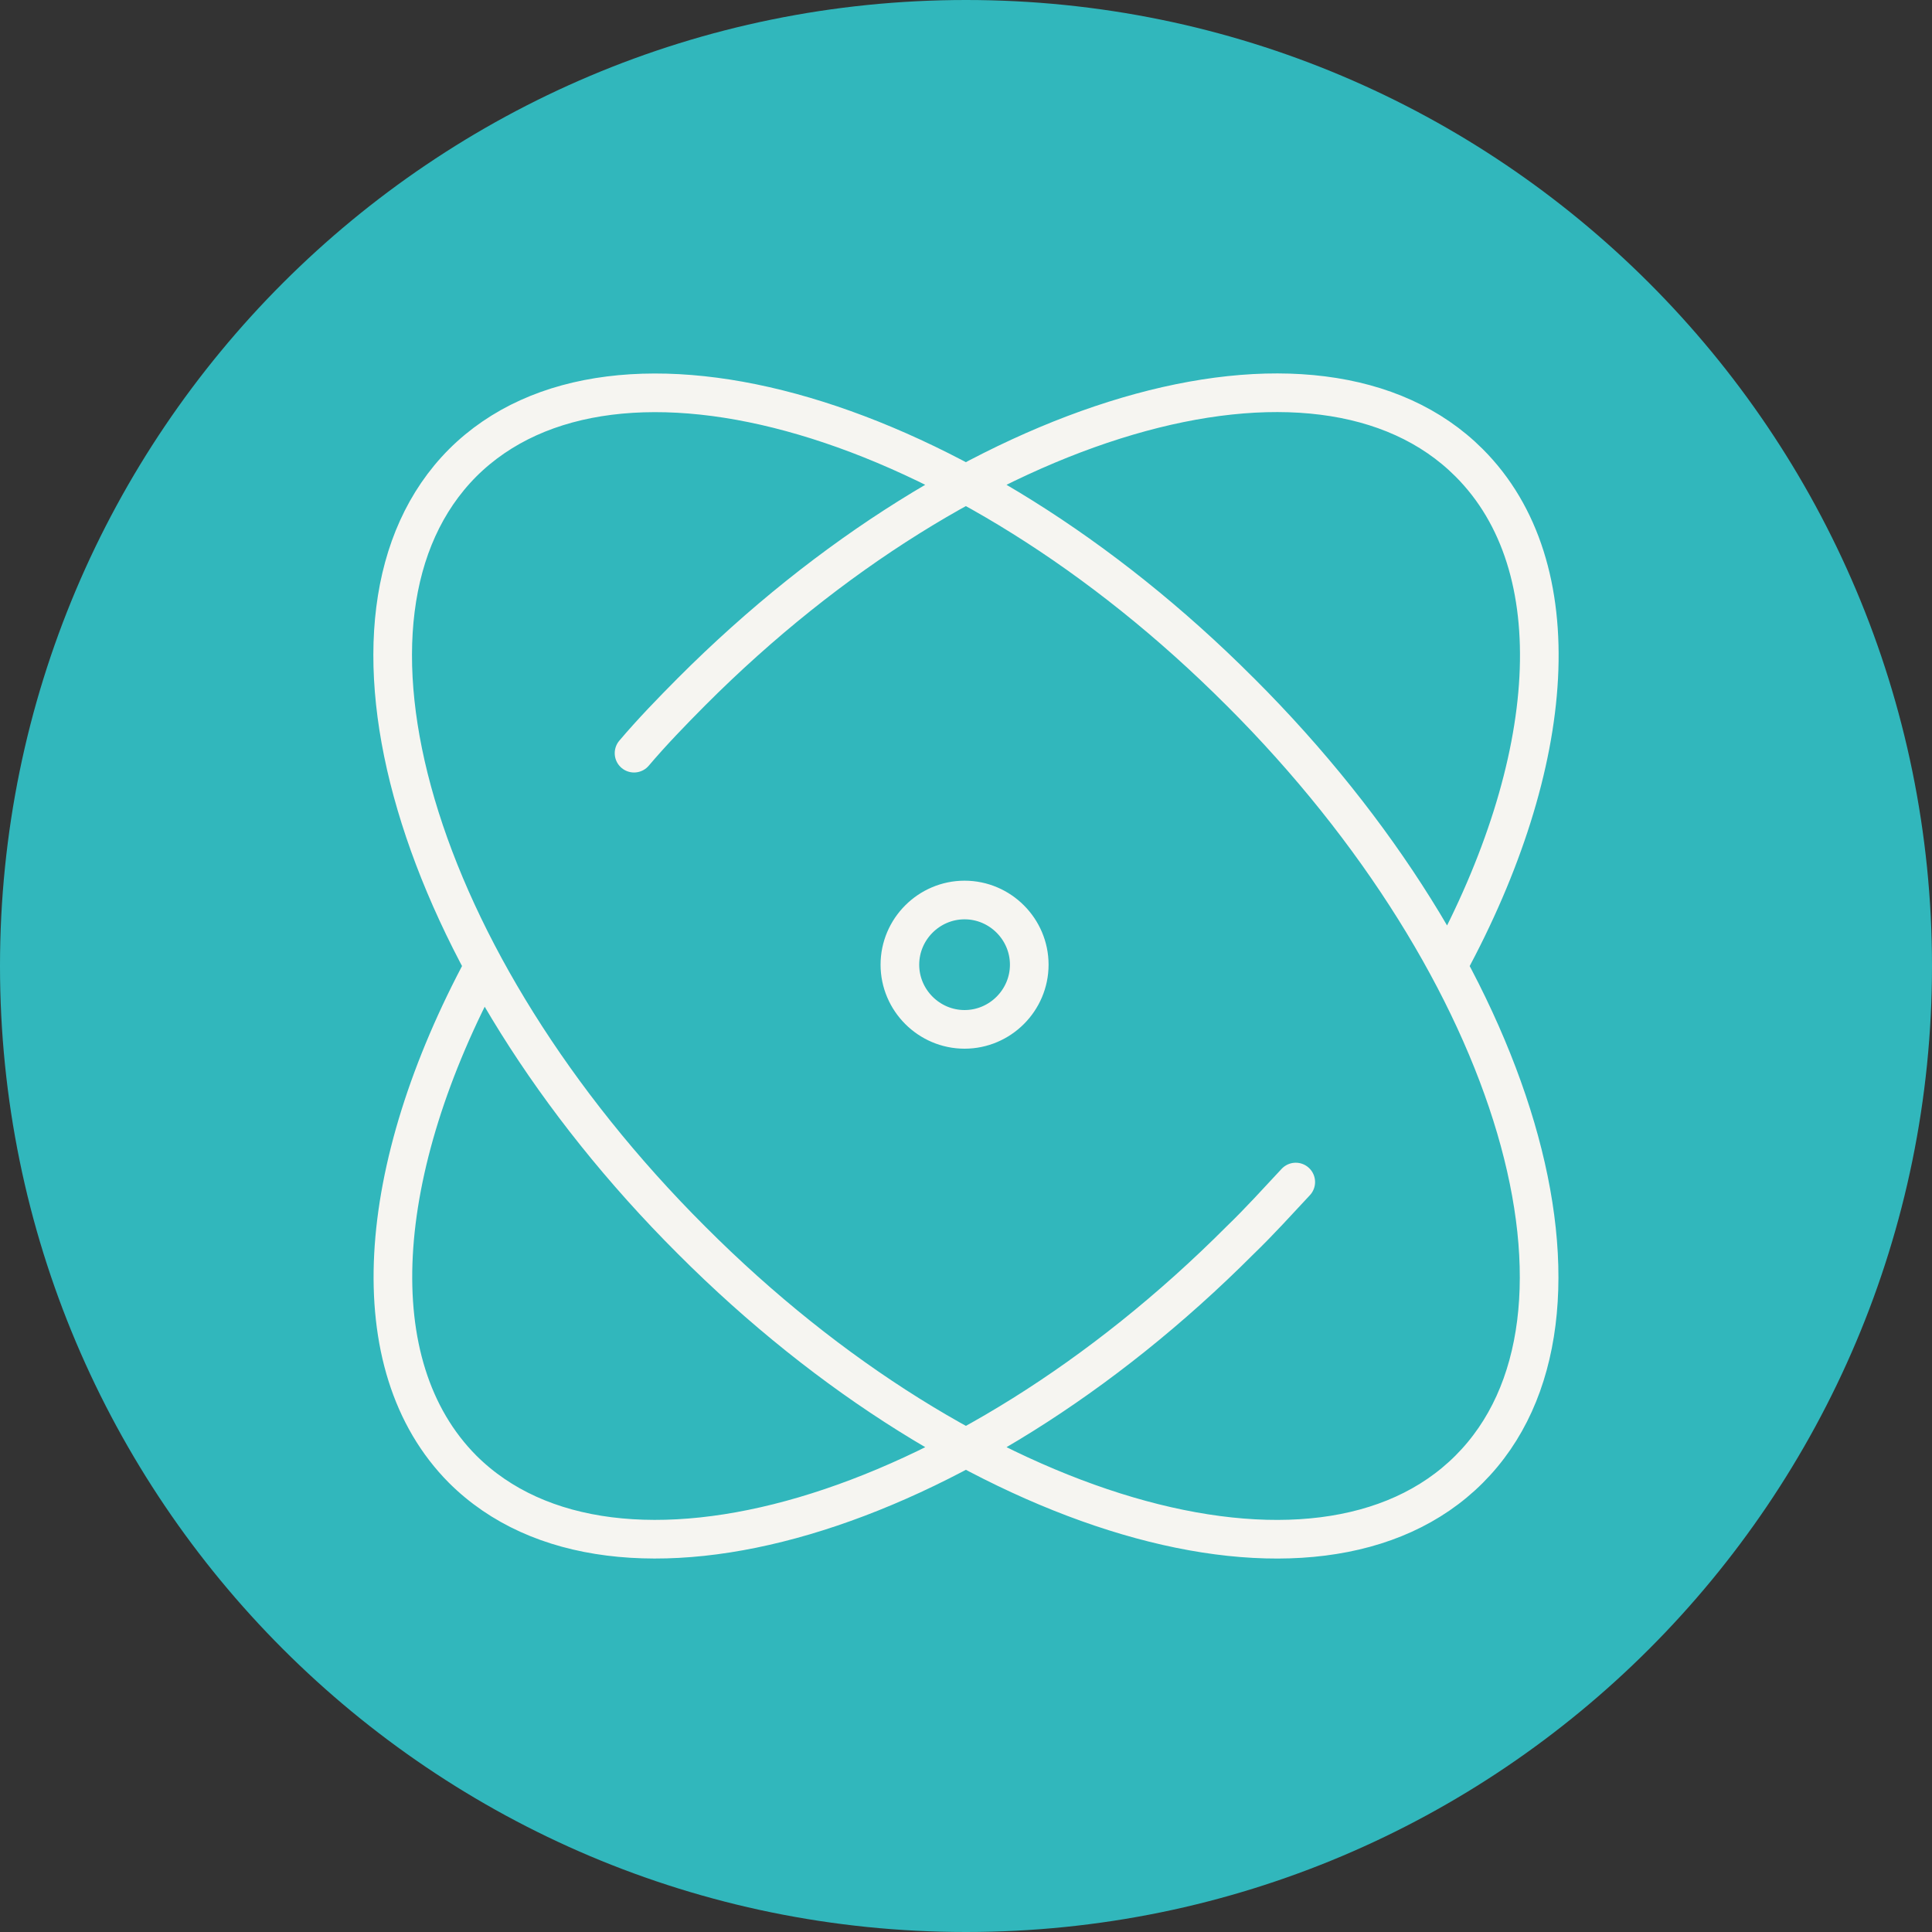
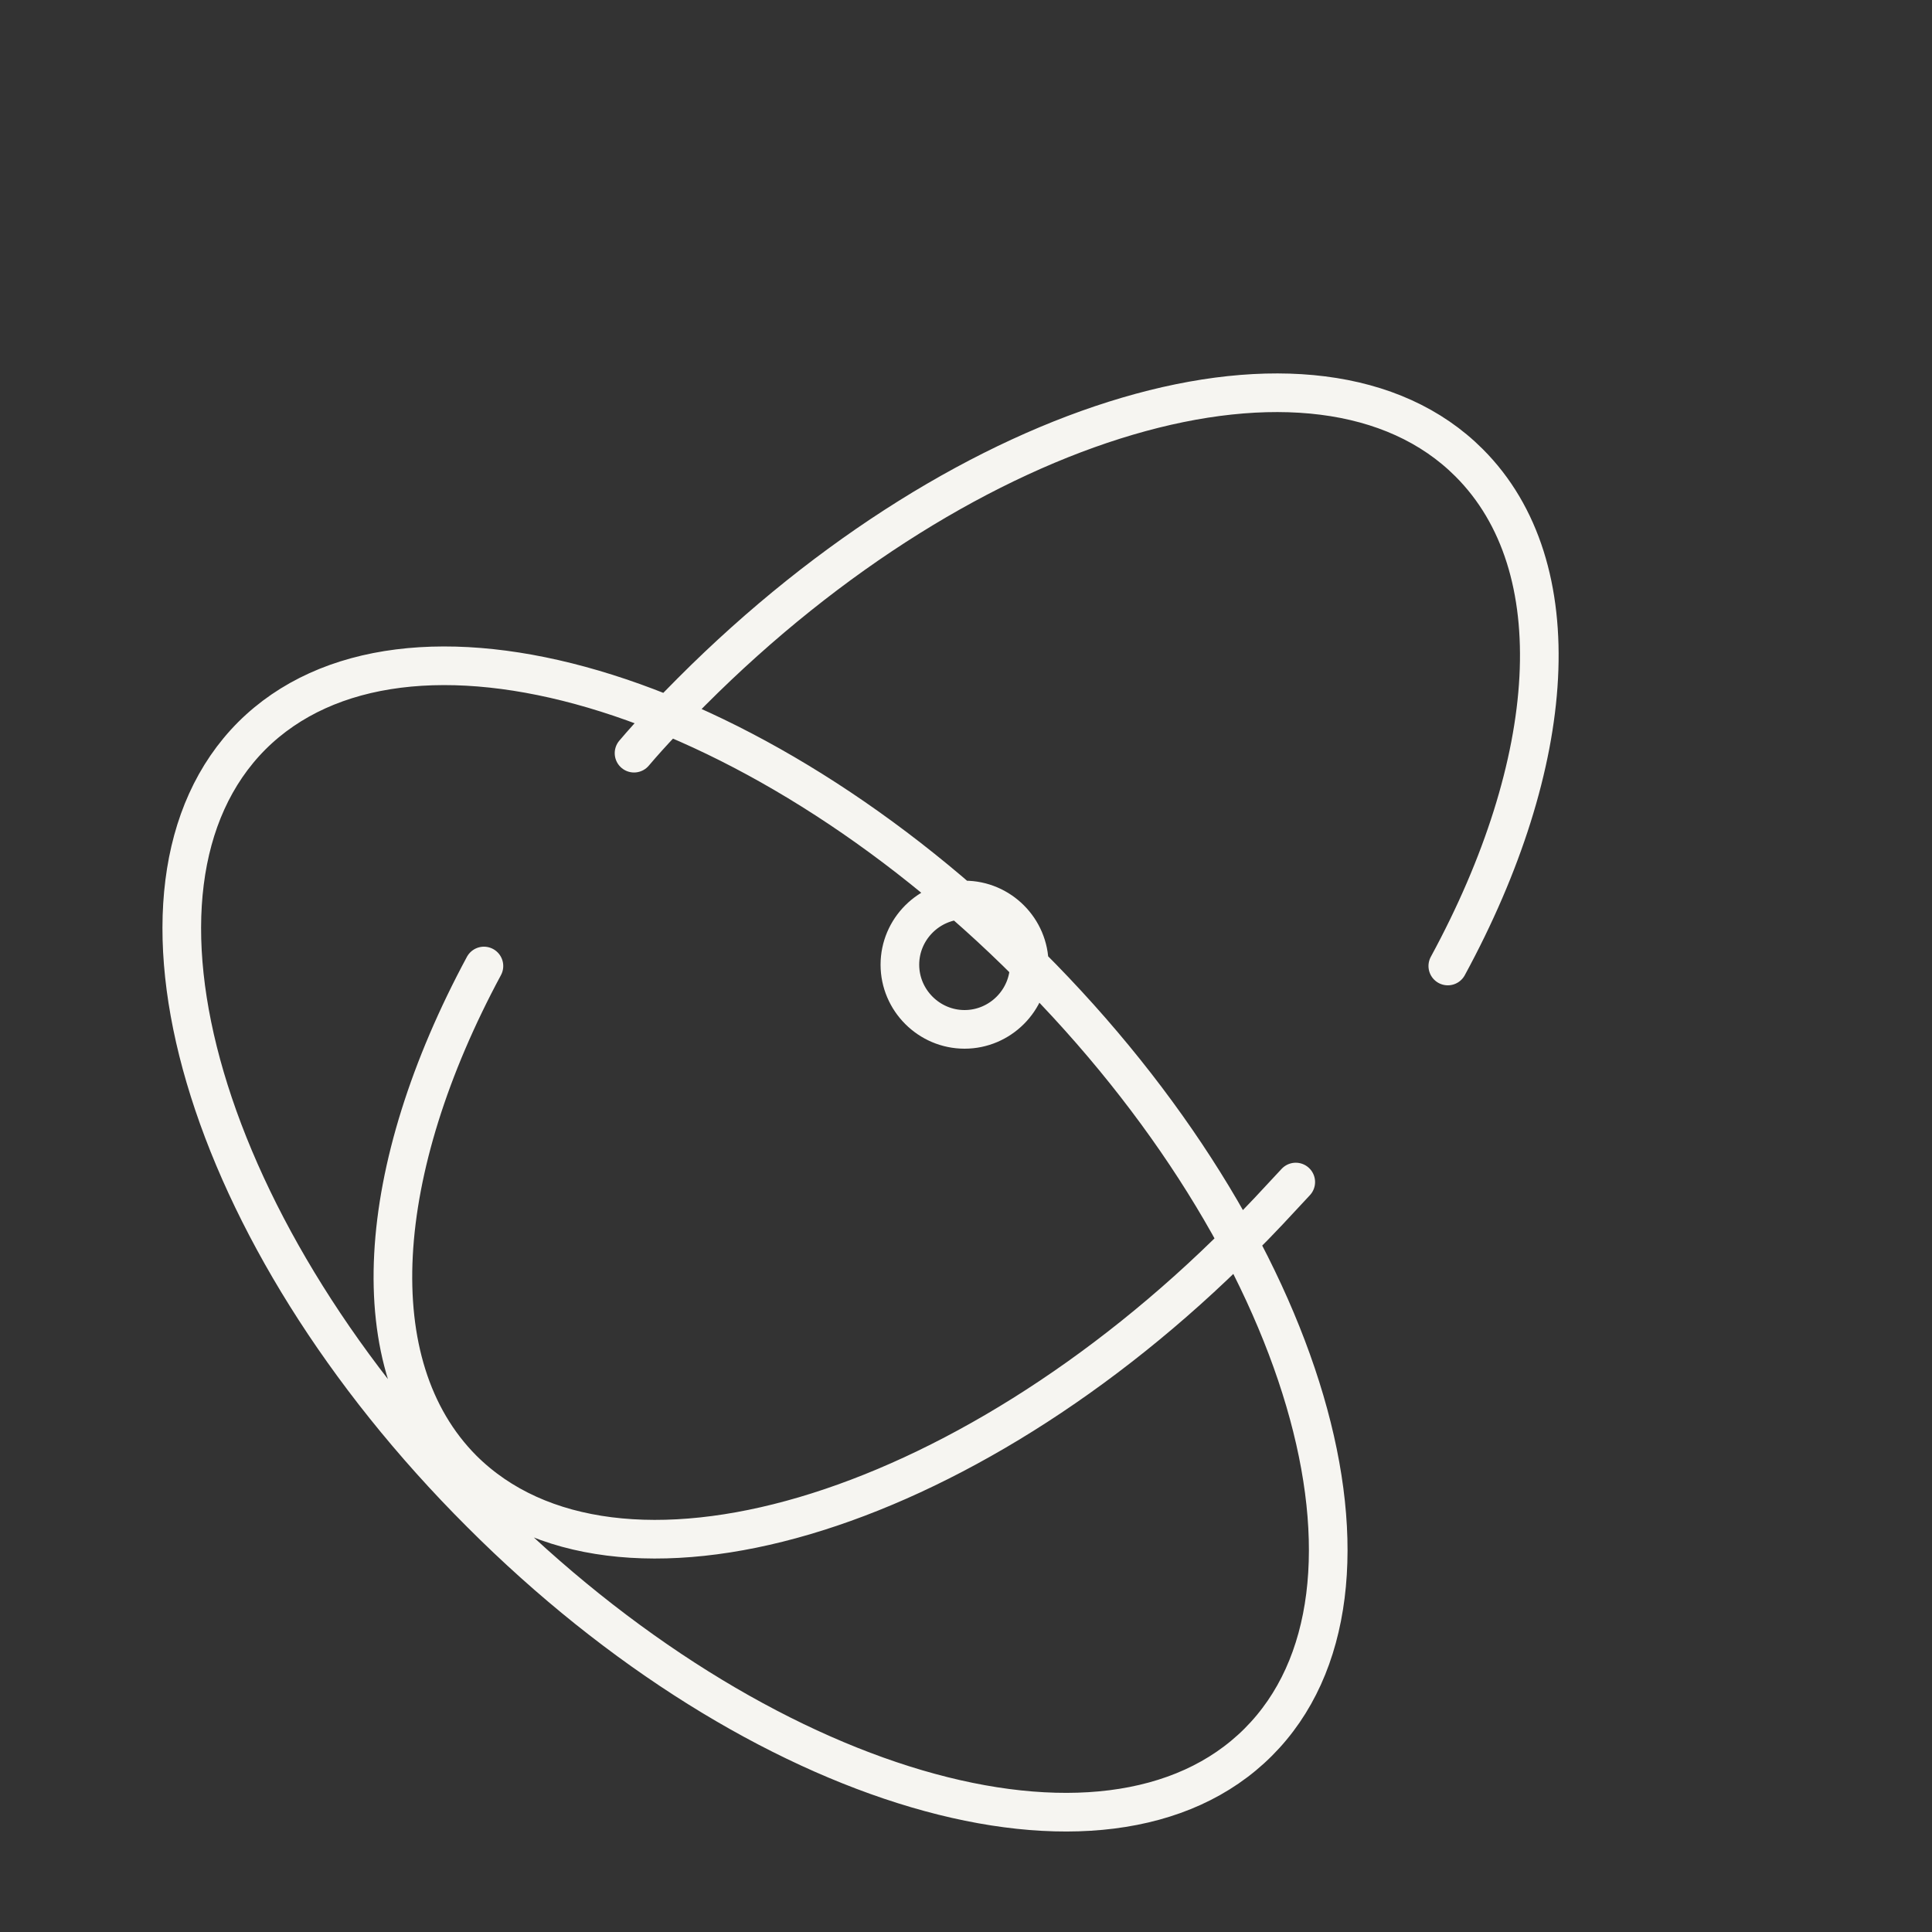
<svg xmlns="http://www.w3.org/2000/svg" id="b" data-name="Ebene_2" viewBox="0 0 500 500">
  <rect x="0" y="0" width="500" height="500" fill="#333333" stroke="none" />
  <defs>
    <style>
      .d {
        fill: none;
        stroke: #f6f5f1;
        stroke-linecap: round;
        stroke-linejoin: round;
        stroke-width: 10px;
      }

      .e {
        fill: #31b7bc;
      }
    </style>
  </defs>
  <g id="c" data-name="Ebene_1">
    <g>
-       <path class="e" d="M250,500c138.07,0,250-111.93,250-250S388.07,0,250,0,0,111.93,0,250s111.93,250,250,250" />
-       <path class="d" d="M266.37,249.66c0,9.2-7.54,16.74-16.74,16.74s-16.74-7.54-16.74-16.74,7.54-16.74,16.74-16.74,16.74,7.54,16.74,16.74ZM320.95,179.02c71.98,71.83,98.44,162.05,59.26,201.22-39.17,39.17-129.4,12.73-201.22-59.26-71.98-71.81-98.43-161.86-59.25-201.2,39.34-39.18,129.4-12.73,201.21,59.25ZM164.09,194.92c4.69-5.52,9.71-10.7,14.89-15.91,71.82-71.98,162.05-98.43,201.22-59.25,26.95,26.95,22.94,77.84-5.51,130.24M335.34,305.91c-4.69,5.02-9.38,10.22-14.4,15.06-71.81,71.99-161.88,98.44-201.21,59.26-26.78-26.95-22.77-77.68,5.51-130.23" />
+       <path class="d" d="M266.37,249.66c0,9.2-7.54,16.74-16.74,16.74s-16.74-7.54-16.74-16.74,7.54-16.74,16.74-16.74,16.74,7.54,16.74,16.74Zc71.98,71.83,98.44,162.05,59.26,201.22-39.17,39.17-129.4,12.73-201.22-59.26-71.98-71.81-98.43-161.86-59.25-201.2,39.34-39.18,129.4-12.73,201.21,59.25ZM164.09,194.92c4.69-5.52,9.71-10.7,14.89-15.91,71.82-71.98,162.05-98.43,201.22-59.25,26.95,26.95,22.94,77.84-5.51,130.24M335.34,305.91c-4.69,5.02-9.38,10.22-14.4,15.06-71.81,71.99-161.88,98.44-201.21,59.26-26.78-26.95-22.77-77.68,5.51-130.23" />
    </g>
  </g>
</svg>